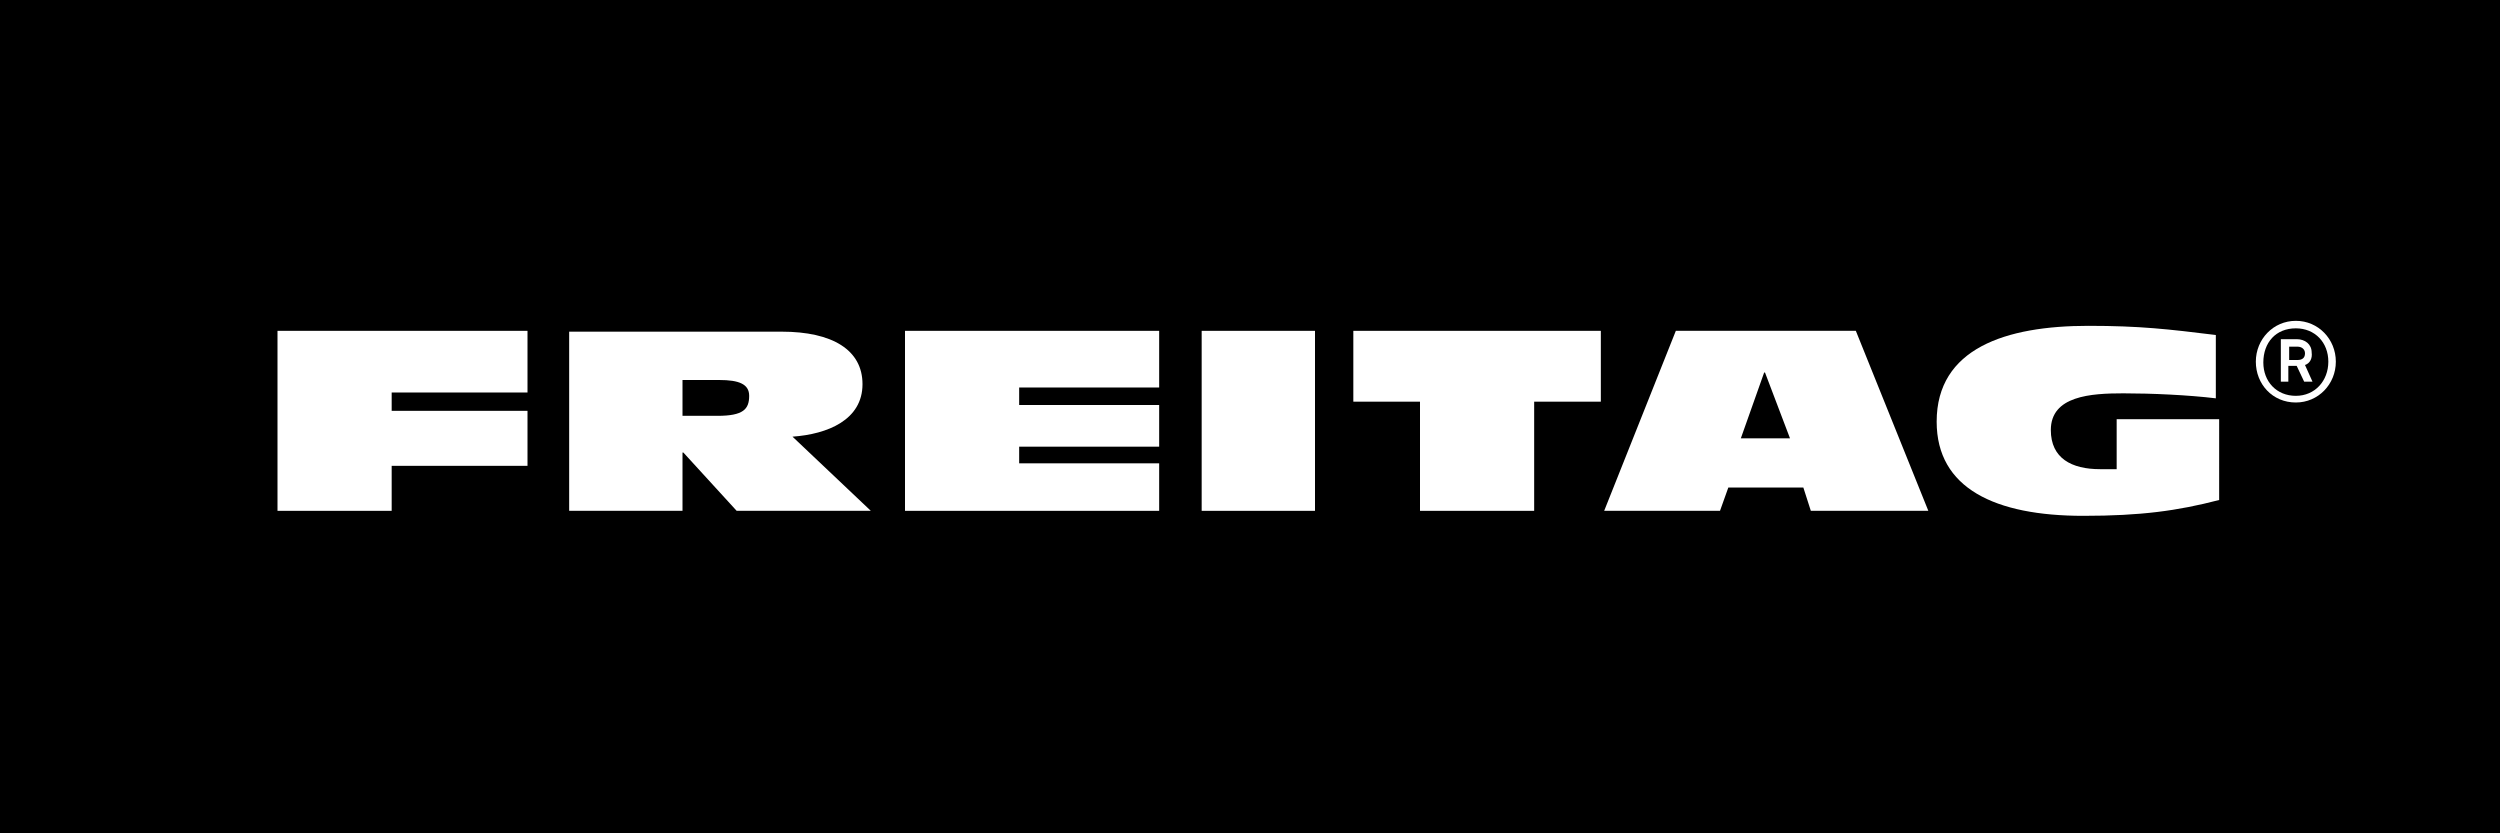
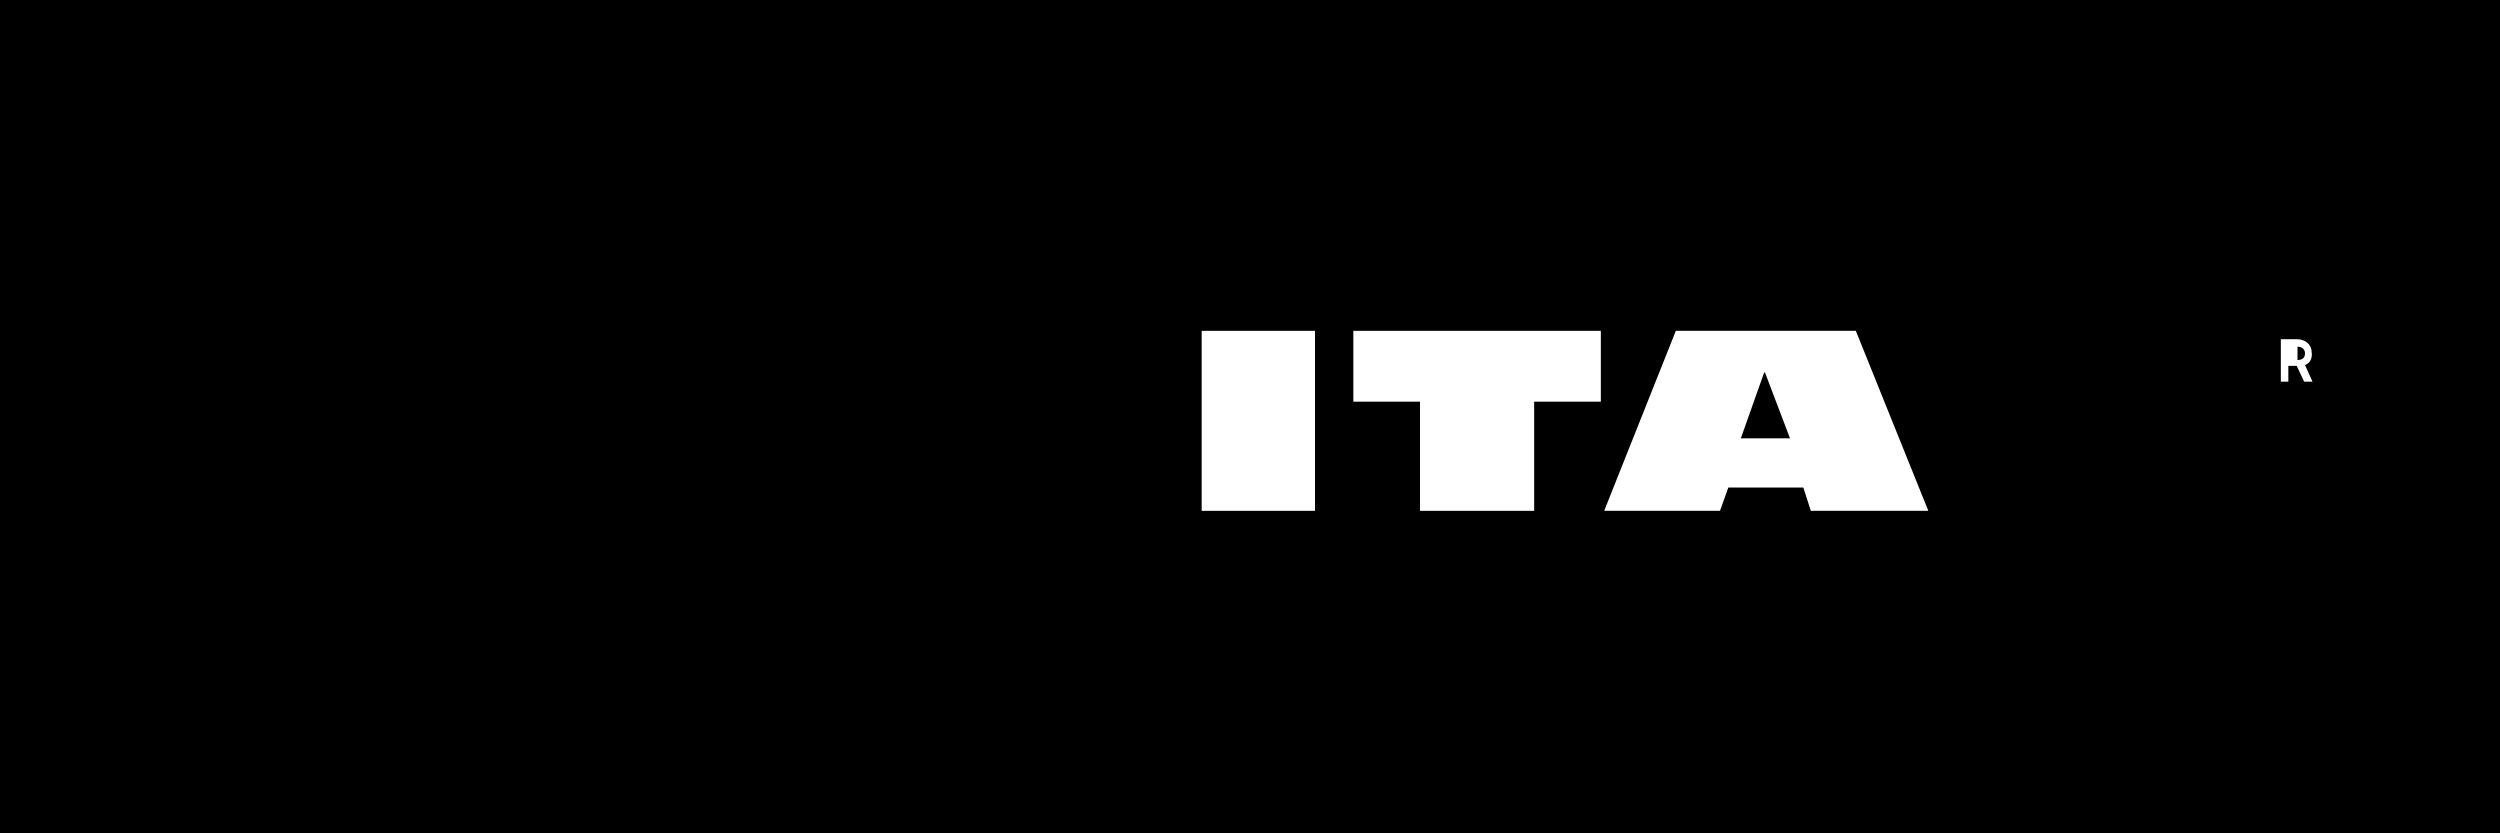
<svg xmlns="http://www.w3.org/2000/svg" version="1.1" id="Layer_1" x="0px" y="0px" viewBox="0 0 300 100" enable-background="new 0 0 300 100" xml:space="preserve">
  <g>
    <polygon points="0,0 300,0 300,100 0,100 0,0  " />
-     <polygon fill="#FFFFFF" points="33.3,61.3 47,61.3 47,55.9 63.3,55.9 63.3,49.3 47,49.3 47,47.1 63.3,47.1 63.3,39.7 33.3,39.7                 33.3,61.3  " />
-     <path fill-rule="evenodd" clip-rule="evenodd" fill="#FFFFFF" d="M81.9,45.6h4.4c2.4,0,3.6,0.5,3.6,1.9c0,1.6-0.7,2.4-3.8,2.4h-4.2                 V45.6L81.9,45.6z M68.3,61.3h13.6v-7H82l6.4,7h16.1l-9.4-8.9c4.2-0.3,8.4-2,8.4-6.3c0-4.1-3.6-6.3-9.7-6.3H68.3V61.3L68.3,61.3z" />
-     <polygon fill="#FFFFFF" points="108.6,61.3 139.1,61.3 139.1,55.6 122.3,55.6 122.3,53.6 139.1,53.6 139.1,48.6 122.3,48.6                 122.3,46.5 139.1,46.5 139.1,39.7 108.6,39.7 108.6,61.3  " />
    <polygon fill="#FFFFFF" points="144.2,61.3 157.8,61.3 157.8,39.7 144.2,39.7 144.2,61.3  " />
    <polygon fill="#FFFFFF" points="170.4,61.3 184.1,61.3 184.1,48.2 192.1,48.2 192.1,39.7 162.4,39.7 162.4,48.2 170.4,48.2                 170.4,61.3  " />
    <path fill-rule="evenodd" clip-rule="evenodd" fill="#FFFFFF" d="M214.8,52.6h-5.9l2.8-7.9h0.1L214.8,52.6L214.8,52.6z M192.5,61.3                 h13.9l1-2.8h9l0.9,2.8h14.1l-8.7-21.6h-21.6L192.5,61.3L192.5,61.3z" />
-     <path fill="#FFFFFF" d="M266.5,50.3h-12.5v6h-2c-3.4,0-5.9-1.3-5.9-4.7c0-4.1,4.8-4.4,8.7-4.4c3.4,0,7.8,0.2,11.1,0.6v-7.6                 c-5.7-0.7-9.1-1.1-15.3-1.1c-9.9,0-18.2,2.7-18.2,11.5c0,8,7,11.3,17.6,11.3c6.9,0,11.3-0.6,16.3-1.9V50.3L266.5,50.3z" />
-     <path fill="#FFFFFF" d="M280.3,43.4c0,2.7-2.1,4.9-4.8,4.9c-2.8,0-4.8-2.2-4.8-4.9c0-2.7,2.1-4.9,4.8-4.9                 C278.2,38.5,280.3,40.7,280.3,43.4L280.3,43.4z" />
    <path d="M279.4,43.4c0-2.3-1.6-4-3.9-4c-2.4,0-3.9,1.7-3.9,4.1c0,2.3,1.6,4,3.9,4C277.8,47.5,279.4,45.7,279.4,43.4L279.4,43.4z" />
    <path fill="#FFFFFF" d="M276.6,43.8l0.9,2h-1l-0.9-1.9h-1v1.9h-0.9v-5.1h1.9c1,0,1.8,0.6,1.8,1.6C277.5,43,277.2,43.6,276.6,43.8                 L276.6,43.8z" />
-     <path d="M275.7,43.2c0.5,0,0.9-0.2,0.9-0.8c0-0.5-0.4-0.8-0.9-0.8h-1v1.6H275.7L275.7,43.2z" />
+     <path d="M275.7,43.2c0.5,0,0.9-0.2,0.9-0.8c0-0.5-0.4-0.8-0.9-0.8v1.6H275.7L275.7,43.2z" />
  </g>
</svg>